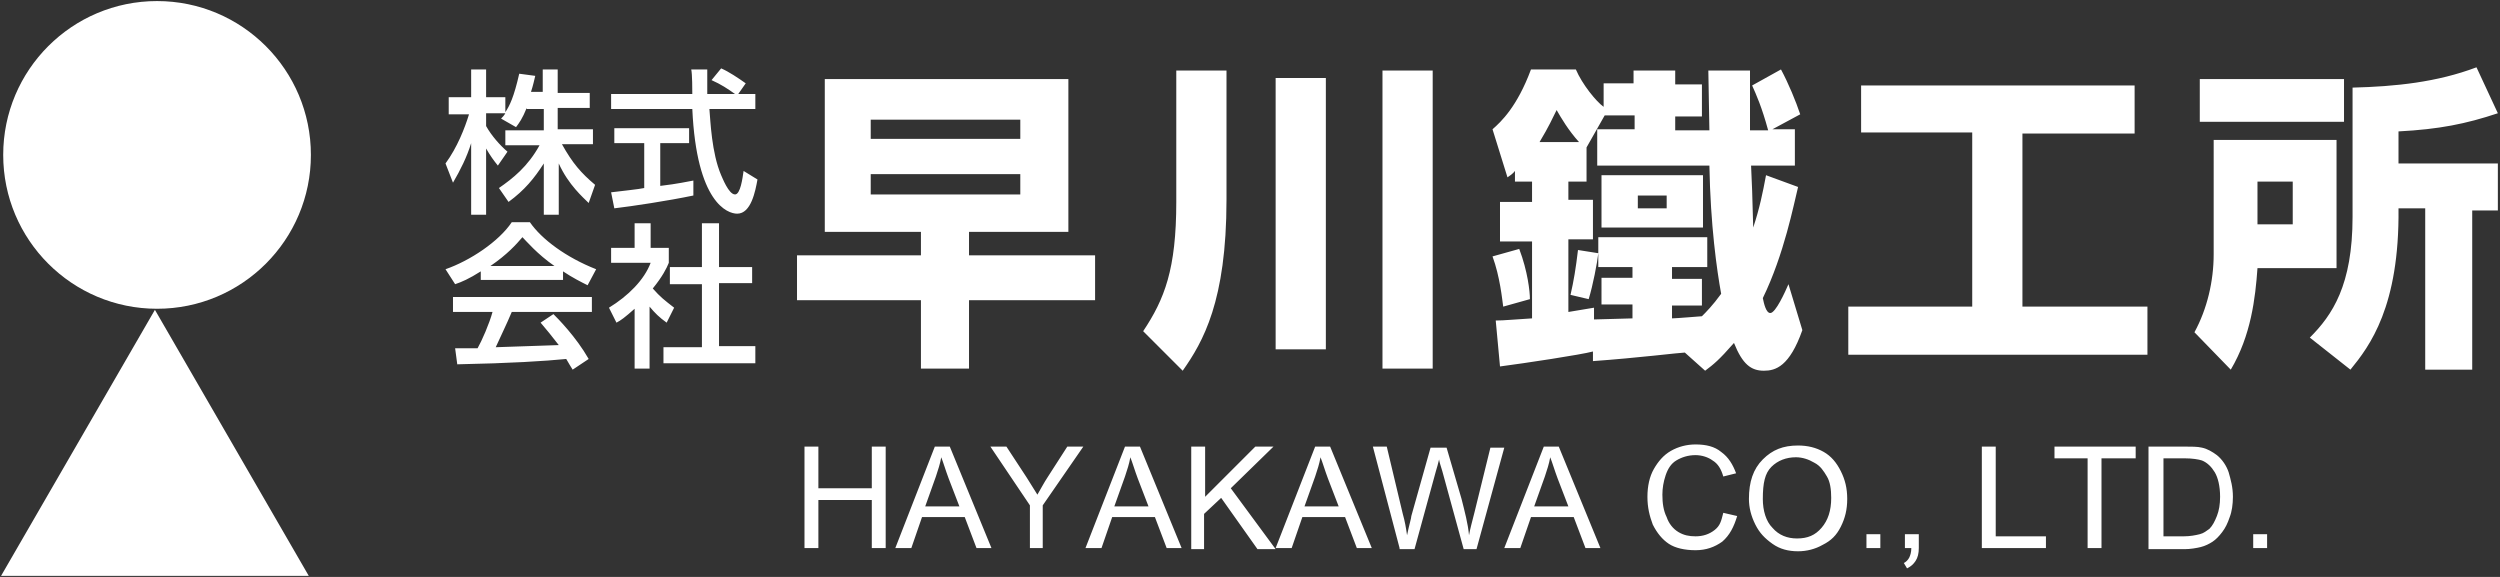
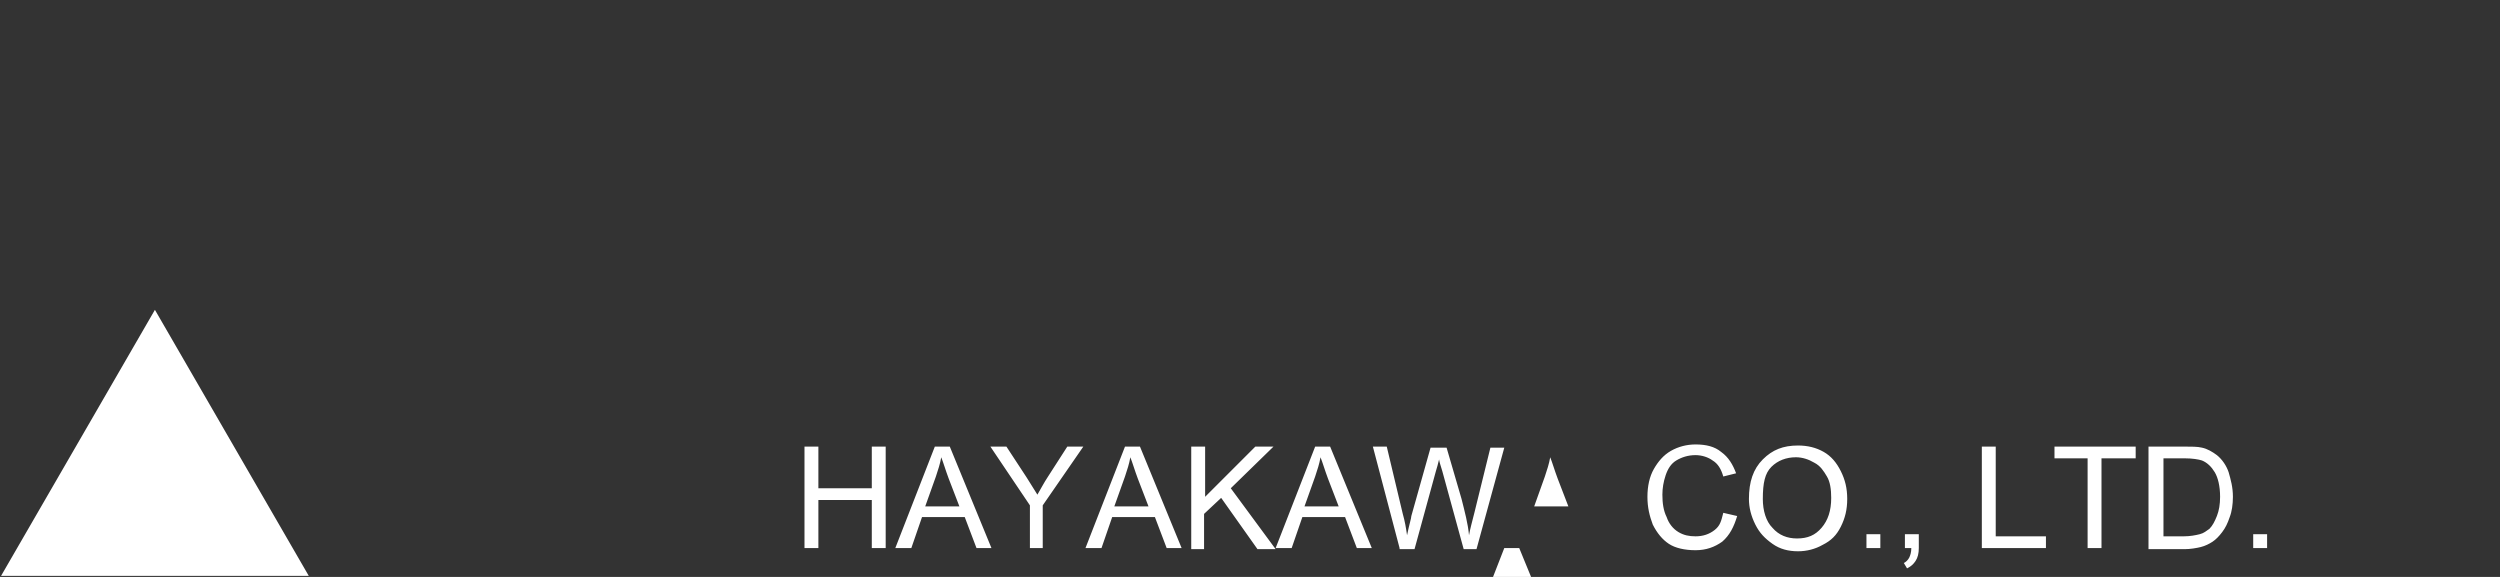
<svg xmlns="http://www.w3.org/2000/svg" xml:space="preserve" id="レイヤー_1" x="0" y="0" style="enable-background:new 0 0 234 54" version="1.1" viewBox="0 0 234 54">
  <rect x="0" y="0" width="234" height="54" fill="#333333" stroke="none" />
  <style>.st0{fill:#fff}</style>
-   <path d="M49.3 10.1c-.4 1-.7 1.4-1 1.8l-1.4-.8c.1-.1.3-.3.4-.5h-1.8v1.2c.5.9 1.3 1.8 2 2.4l-.9 1.3c-.4-.5-.7-.9-1.1-1.6v6.2h-1.4v-6.7c-.4 1.3-1 2.5-1.7 3.7l-.7-1.8c1.1-1.5 1.8-3.3 2.2-4.6H42V9.1h2.1V6.5h1.4v2.6h1.8v1.4c.4-.6.8-1.4 1.3-3.6l1.5.2c-.1.4-.2.9-.4 1.5h1.1V6.5h1.4v2.2h3v1.4h-3v2h3.3v1.4h-2.9c1 1.8 1.8 2.7 3.1 3.8l-.6 1.7c-.5-.5-1.9-1.7-2.8-3.7v4.8h-1.4v-4.8c-.9 1.4-1.8 2.5-3.3 3.6l-.9-1.3c1.3-.9 2.7-2 3.8-4h-3.2v-1.4h3.6v-2h-1.6zM69.1 8.8h1.6v1.4h-4.3c.1 1.1.2 4.1 1.1 6.2.1.2.7 1.8 1.3 1.8.5 0 .7-1.5.8-2.2l1.3.8c-.2 1.1-.6 3.2-1.9 3.2-.9 0-3.8-1-4.2-9.8h-7.6V8.8h7.6c0-.3 0-1.9-.1-2.3h1.5v2.3h2.6c-.7-.5-1.3-.9-2.2-1.3l.9-1.1c.7.3 1.6.9 2.3 1.4l-.7 1zM57.2 18c.8-.1 2.7-.3 3.1-.4v-4.2h-2.8V12h7v1.4h-2.7v4c1.7-.2 2.5-.4 3.1-.5v1.4c-2.4.5-5.7 1-7.4 1.2l-.3-1.5zM45 25.4c-1.1.7-1.8 1-2.4 1.2l-.9-1.4c2.3-.8 5-2.6 6.2-4.4h1.7c1.1 1.6 3.4 3.3 6.2 4.4l-.8 1.5c-.6-.3-1.4-.7-2.3-1.3v.8H45v-.8zm8.6 9.2c-.2-.3-.3-.5-.6-1-2 .2-5.2.4-10.2.5l-.2-1.5h2.1c.4-.7 1.1-2.3 1.4-3.4h-3.7v-1.4h13v1.4h-7.5c-.5 1.2-1.1 2.4-1.5 3.3 2.7-.1 3-.1 5.9-.2-.7-.9-1.1-1.4-1.7-2.1l1.2-.8c.4.4 2.1 2.1 3.3 4.2l-1.5 1zm-1.7-9.7c-1.6-1.1-2.7-2.4-3-2.7-.6.7-1.4 1.6-3 2.7h6zM60.9 34.5h-1.5v-5.6c-.9.8-1.3 1.1-1.7 1.3l-.7-1.4c1.8-1.1 3.3-2.6 3.9-4.2h-3.7v-1.4h2.2v-2.3h1.5v2.3h1.7v1.4c-.2.5-.6 1.3-1.5 2.4.7.8 1.1 1.1 2 1.8l-.7 1.4c-.7-.5-1.1-.9-1.6-1.5v5.8zm4.9-13.6h1.5V25h3.1v1.5h-3.1v5.9h3.4V34h-8.6v-1.5h3.6v-5.9h-3V25h3v-4.1zM102.6 28.1H90.7v6.4h-4.5v-6.4H74.6v-4.2h11.6v-2.2h-9V7.4H100v14.3h-9.3v2.2h11.8v4.2zm-7.1-16.9h-14V13h14v-1.8zm0 5.1h-14v1.9h14v-1.9zM110.1 6.6h4.7v12.1c0 9.5-2.2 13.3-4.1 16L107 31c2-3 3.1-5.8 3.1-12.1V6.6zm9.3.7h4.7v25.4h-4.7V7.3zm10-.7h4.7v27.9h-4.7V6.6zM157.7 33c-.4 0-4.4.5-8.6.8v-.9c-1.1.3-6.4 1.1-8.7 1.4L140 30c.8 0 1.7-.1 3.4-.2v-7.2h-3v-3.7h3V17h-1.6v-1c-.1.1-.1.2-.7.6l-1.4-4.5c.8-.7 2.3-2.1 3.6-5.6h4.2c.6 1.4 1.9 3 2.6 3.5V7.8h2.8V6.6h3.9v1.3h2.5v3h-2.5v1.3h3.2c0-.8-.1-4.7-.1-5.6h3.9v5.6h1.7c-.6-2.2-1.1-3.3-1.5-4.2l2.7-1.5c.7 1.3 1.4 3 1.8 4.2l-2.6 1.4h2.1v3.4h-4.1c.1 2.1.1 2.2.2 5.8.6-1.8.9-3.3 1.2-4.9l3 1.1c-.4 1.6-1.3 6.3-3.3 10.4.1.5.3 1.4.7 1.4.5 0 1.4-2 1.7-2.7l1.3 4.3c-1.2 3.4-2.5 3.8-3.6 3.8-1.2 0-2-.6-2.8-2.6-1.4 1.6-1.9 2-2.7 2.6l-1.9-1.7zm-15.5-9.7c.8 2.1 1 4 1 4.7l-2.5.7c-.1-.7-.3-2.8-1-4.7l2.5-.7zm5.6-10c-1-1.1-1.7-2.3-2.1-3-.4.8-.7 1.5-1.6 3h3.7zm1.7 2.2v-3.4h3.5v-1.3h-2.8l-1.7 3V17h-1.7v1.7h2.3v3.7h-2.3v6.8c1.3-.2 1.7-.3 2.4-.4v1.1c.6 0 3.1-.1 3.6-.1v-1.3h-2.9V26h2.9v-1h-3.2v-2.8h10.2V25h-3.3v1.1h2.8v2.5h-2.8v1.2c.4 0 2.7-.2 2.8-.2.4-.4 1-1 1.8-2.1-.4-2.2-1-6.4-1.1-12h-10.5zm.1 8.2c-.1.9-.5 3-.9 4.3l-1.7-.4c.3-1.3.5-2.5.7-4.2l1.9.3zm.3-7.3h9.5v4.9h-9.5v-4.9zm3.4 1.9v1.2h2.7v-1.2h-2.7zM174.2 8h25.6v4.5h-10.5v16.2H201v4.5h-28v-4.5h11.6V12.4h-10.4V8zM207.1 13.1h11.6v12h-7.4c-.2 2.8-.6 6.3-2.5 9.5l-3.4-3.5c1.2-2.2 1.8-4.8 1.8-7.3V13.1zm-1.2-5.7h13.5v4h-13.5v-4zm5.4 9.6v4h3.3v-4h-3.3zm20.1 2.5v15.1H227V19.5h-2.5c.1 9.2-2.7 12.9-4.5 15.1l-3.8-3c2.1-2.1 4-4.9 4-11.3V8.2c4-.1 7.9-.5 11.6-1.9l2 4.3c-3 1-5.5 1.5-9.3 1.7v3h9.3v4.4h-2.4z" class="st0" />
-   <circle cx="14.7" cy="14.5" r="14.4" class="st0" />
-   <path d="M14.5 29 .1 53.9h28.8zM75.3 51.3v-9.5h1.3v3.9h5v-3.9h1.3v9.5h-1.3v-4.5h-5v4.5h-1.3zM83.8 51.3l3.7-9.5h1.4l3.9 9.5h-1.4l-1.1-2.9h-4l-1 2.9h-1.5zm2.8-3.9h3.2l-1-2.6c-.3-.8-.5-1.5-.7-2-.1.6-.3 1.2-.5 1.8l-1 2.8zM96.4 51.3v-4l-3.7-5.5h1.5l1.9 2.9c.3.5.7 1.1 1 1.6.3-.5.6-1.1 1-1.7l1.8-2.8h1.5l-3.8 5.5v4h-1.2zM101.6 51.3l3.7-9.5h1.4l3.9 9.5h-1.4l-1.1-2.9h-4l-1 2.9h-1.5zm2.7-3.9h3.2l-1-2.6c-.3-.8-.5-1.5-.7-2-.1.6-.3 1.2-.5 1.8l-1 2.8zM111.5 51.3v-9.5h1.3v4.7l4.7-4.7h1.7l-4 3.9 4.2 5.7h-1.7l-3.4-4.8-1.6 1.5v3.3h-1.2zM119.4 51.3l3.7-9.5h1.4l3.9 9.5H127l-1.1-2.9h-4l-1 2.9h-1.5zm2.7-3.9h3.2l-1-2.6c-.3-.8-.5-1.5-.7-2-.1.6-.3 1.2-.5 1.8l-1 2.8zM131 51.3l-2.5-9.5h1.3l1.5 6.3c.2.7.3 1.3.4 2 .2-1 .4-1.6.4-1.8l1.8-6.4h1.5l1.4 4.8c.3 1.2.6 2.3.7 3.4.1-.6.3-1.3.5-2.1l1.5-6.1h1.3l-2.6 9.5H137l-2-7.3c-.2-.6-.3-1-.3-1.1-.1.4-.2.8-.3 1.1l-2 7.3H131zM140.8 51.3l3.7-9.5h1.4l3.9 9.5h-1.4l-1.1-2.9h-4l-1 2.9h-1.5zm2.8-3.9h3.2l-1-2.6c-.3-.8-.5-1.5-.7-2-.1.6-.3 1.2-.5 1.8l-1 2.8zM161.3 48l1.3.3c-.3 1-.7 1.8-1.4 2.4-.7.5-1.5.8-2.5.8s-1.9-.2-2.5-.6c-.6-.4-1.1-1-1.5-1.8-.3-.8-.5-1.6-.5-2.6s.2-1.9.6-2.6c.4-.7.9-1.3 1.6-1.7.7-.4 1.5-.6 2.3-.6 1 0 1.8.2 2.4.7.7.5 1.1 1.2 1.4 2l-1.2.3c-.2-.7-.5-1.2-1-1.5-.4-.3-1-.5-1.6-.5-.7 0-1.3.2-1.8.5s-.8.8-1 1.4c-.2.6-.3 1.2-.3 1.8 0 .8.1 1.5.4 2.1.2.6.6 1.1 1.1 1.4.5.3 1 .4 1.6.4.7 0 1.3-.2 1.8-.6s.6-.8.8-1.6zM163.7 46.7c0-1.6.4-2.8 1.3-3.7.9-.9 1.9-1.3 3.3-1.3.9 0 1.7.2 2.4.6.7.4 1.2 1 1.6 1.8.4.8.6 1.6.6 2.6s-.2 1.8-.6 2.6c-.4.8-.9 1.3-1.7 1.7-.7.4-1.5.6-2.3.6-.9 0-1.7-.2-2.4-.7s-1.2-1-1.6-1.8c-.4-.8-.6-1.6-.6-2.4zm1.3 0c0 1.1.3 2.1.9 2.7.6.7 1.4 1 2.3 1 1 0 1.7-.3 2.3-1s.9-1.6.9-2.8c0-.8-.1-1.5-.4-2s-.6-1-1.2-1.3c-.5-.3-1.1-.5-1.7-.5-.9 0-1.7.3-2.3.9s-.8 1.5-.8 3zM174.7 51.3V50h1.3v1.3h-1.3zM178.3 51.3V50h1.3v1.3c0 .5-.1.9-.3 1.2-.2.3-.4.5-.8.7l-.3-.5c.2-.1.4-.3.5-.5.1-.2.2-.5.2-.9h-.6zM185.5 51.3v-9.5h1.3v8.4h4.7v1.1h-6zM195.4 51.3v-8.4h-3.1v-1.1h7.6v1.1h-3.2v8.4h-1.3zM201.1 51.3v-9.5h3.3c.7 0 1.3 0 1.7.1.5.1 1 .4 1.4.7.5.4.9 1 1.1 1.6.2.7.4 1.4.4 2.3 0 .7-.1 1.4-.3 1.9-.2.6-.4 1-.7 1.4-.3.4-.6.7-.9.9-.3.2-.7.4-1.1.5s-1 .2-1.5.2h-3.4zm1.3-1.1h2c.6 0 1.1-.1 1.5-.2s.6-.3.9-.5c.3-.3.5-.7.7-1.2.2-.5.3-1.1.3-1.8 0-1-.2-1.8-.5-2.3-.3-.5-.7-.9-1.2-1.1-.3-.1-.9-.2-1.6-.2h-2v7.3zM210.9 51.3V50h1.3v1.3h-1.3z" class="st0" />
+   <path d="M14.5 29 .1 53.9h28.8zM75.3 51.3v-9.5h1.3v3.9h5v-3.9h1.3v9.5h-1.3v-4.5h-5v4.5h-1.3zM83.8 51.3l3.7-9.5h1.4l3.9 9.5h-1.4l-1.1-2.9h-4l-1 2.9h-1.5zm2.8-3.9h3.2l-1-2.6c-.3-.8-.5-1.5-.7-2-.1.6-.3 1.2-.5 1.8l-1 2.8zM96.4 51.3v-4l-3.7-5.5h1.5l1.9 2.9c.3.5.7 1.1 1 1.6.3-.5.6-1.1 1-1.7l1.8-2.8h1.5l-3.8 5.5v4h-1.2zM101.6 51.3l3.7-9.5h1.4l3.9 9.5h-1.4l-1.1-2.9h-4l-1 2.9h-1.5zm2.7-3.9h3.2l-1-2.6c-.3-.8-.5-1.5-.7-2-.1.6-.3 1.2-.5 1.8l-1 2.8zM111.5 51.3v-9.5h1.3v4.7l4.7-4.7h1.7l-4 3.9 4.2 5.7h-1.7l-3.4-4.8-1.6 1.5v3.3h-1.2zM119.4 51.3l3.7-9.5h1.4l3.9 9.5H127l-1.1-2.9h-4l-1 2.9h-1.5zm2.7-3.9h3.2l-1-2.6c-.3-.8-.5-1.5-.7-2-.1.6-.3 1.2-.5 1.8l-1 2.8zM131 51.3l-2.5-9.5h1.3l1.5 6.3c.2.7.3 1.3.4 2 .2-1 .4-1.6.4-1.8l1.8-6.4h1.5l1.4 4.8c.3 1.2.6 2.3.7 3.4.1-.6.3-1.3.5-2.1l1.5-6.1h1.3l-2.6 9.5H137l-2-7.3c-.2-.6-.3-1-.3-1.1-.1.4-.2.8-.3 1.1l-2 7.3H131zM140.8 51.3h1.4l3.9 9.5h-1.4l-1.1-2.9h-4l-1 2.9h-1.5zm2.8-3.9h3.2l-1-2.6c-.3-.8-.5-1.5-.7-2-.1.6-.3 1.2-.5 1.8l-1 2.8zM161.3 48l1.3.3c-.3 1-.7 1.8-1.4 2.4-.7.5-1.5.8-2.5.8s-1.9-.2-2.5-.6c-.6-.4-1.1-1-1.5-1.8-.3-.8-.5-1.6-.5-2.6s.2-1.9.6-2.6c.4-.7.9-1.3 1.6-1.7.7-.4 1.5-.6 2.3-.6 1 0 1.8.2 2.4.7.7.5 1.1 1.2 1.4 2l-1.2.3c-.2-.7-.5-1.2-1-1.5-.4-.3-1-.5-1.6-.5-.7 0-1.3.2-1.8.5s-.8.8-1 1.4c-.2.6-.3 1.2-.3 1.8 0 .8.1 1.5.4 2.1.2.6.6 1.1 1.1 1.4.5.3 1 .4 1.6.4.7 0 1.3-.2 1.8-.6s.6-.8.8-1.6zM163.7 46.7c0-1.6.4-2.8 1.3-3.7.9-.9 1.9-1.3 3.3-1.3.9 0 1.7.2 2.4.6.7.4 1.2 1 1.6 1.8.4.8.6 1.6.6 2.6s-.2 1.8-.6 2.6c-.4.8-.9 1.3-1.7 1.7-.7.4-1.5.6-2.3.6-.9 0-1.7-.2-2.4-.7s-1.2-1-1.6-1.8c-.4-.8-.6-1.6-.6-2.4zm1.3 0c0 1.1.3 2.1.9 2.7.6.7 1.4 1 2.3 1 1 0 1.7-.3 2.3-1s.9-1.6.9-2.8c0-.8-.1-1.5-.4-2s-.6-1-1.2-1.3c-.5-.3-1.1-.5-1.7-.5-.9 0-1.7.3-2.3.9s-.8 1.5-.8 3zM174.7 51.3V50h1.3v1.3h-1.3zM178.3 51.3V50h1.3v1.3c0 .5-.1.9-.3 1.2-.2.3-.4.5-.8.7l-.3-.5c.2-.1.4-.3.5-.5.1-.2.2-.5.2-.9h-.6zM185.5 51.3v-9.5h1.3v8.4h4.7v1.1h-6zM195.4 51.3v-8.4h-3.1v-1.1h7.6v1.1h-3.2v8.4h-1.3zM201.1 51.3v-9.5h3.3c.7 0 1.3 0 1.7.1.5.1 1 .4 1.4.7.5.4.9 1 1.1 1.6.2.7.4 1.4.4 2.3 0 .7-.1 1.4-.3 1.9-.2.6-.4 1-.7 1.4-.3.4-.6.7-.9.9-.3.2-.7.4-1.1.5s-1 .2-1.5.2h-3.4zm1.3-1.1h2c.6 0 1.1-.1 1.5-.2s.6-.3.9-.5c.3-.3.5-.7.7-1.2.2-.5.3-1.1.3-1.8 0-1-.2-1.8-.5-2.3-.3-.5-.7-.9-1.2-1.1-.3-.1-.9-.2-1.6-.2h-2v7.3zM210.9 51.3V50h1.3v1.3h-1.3z" class="st0" />
</svg>